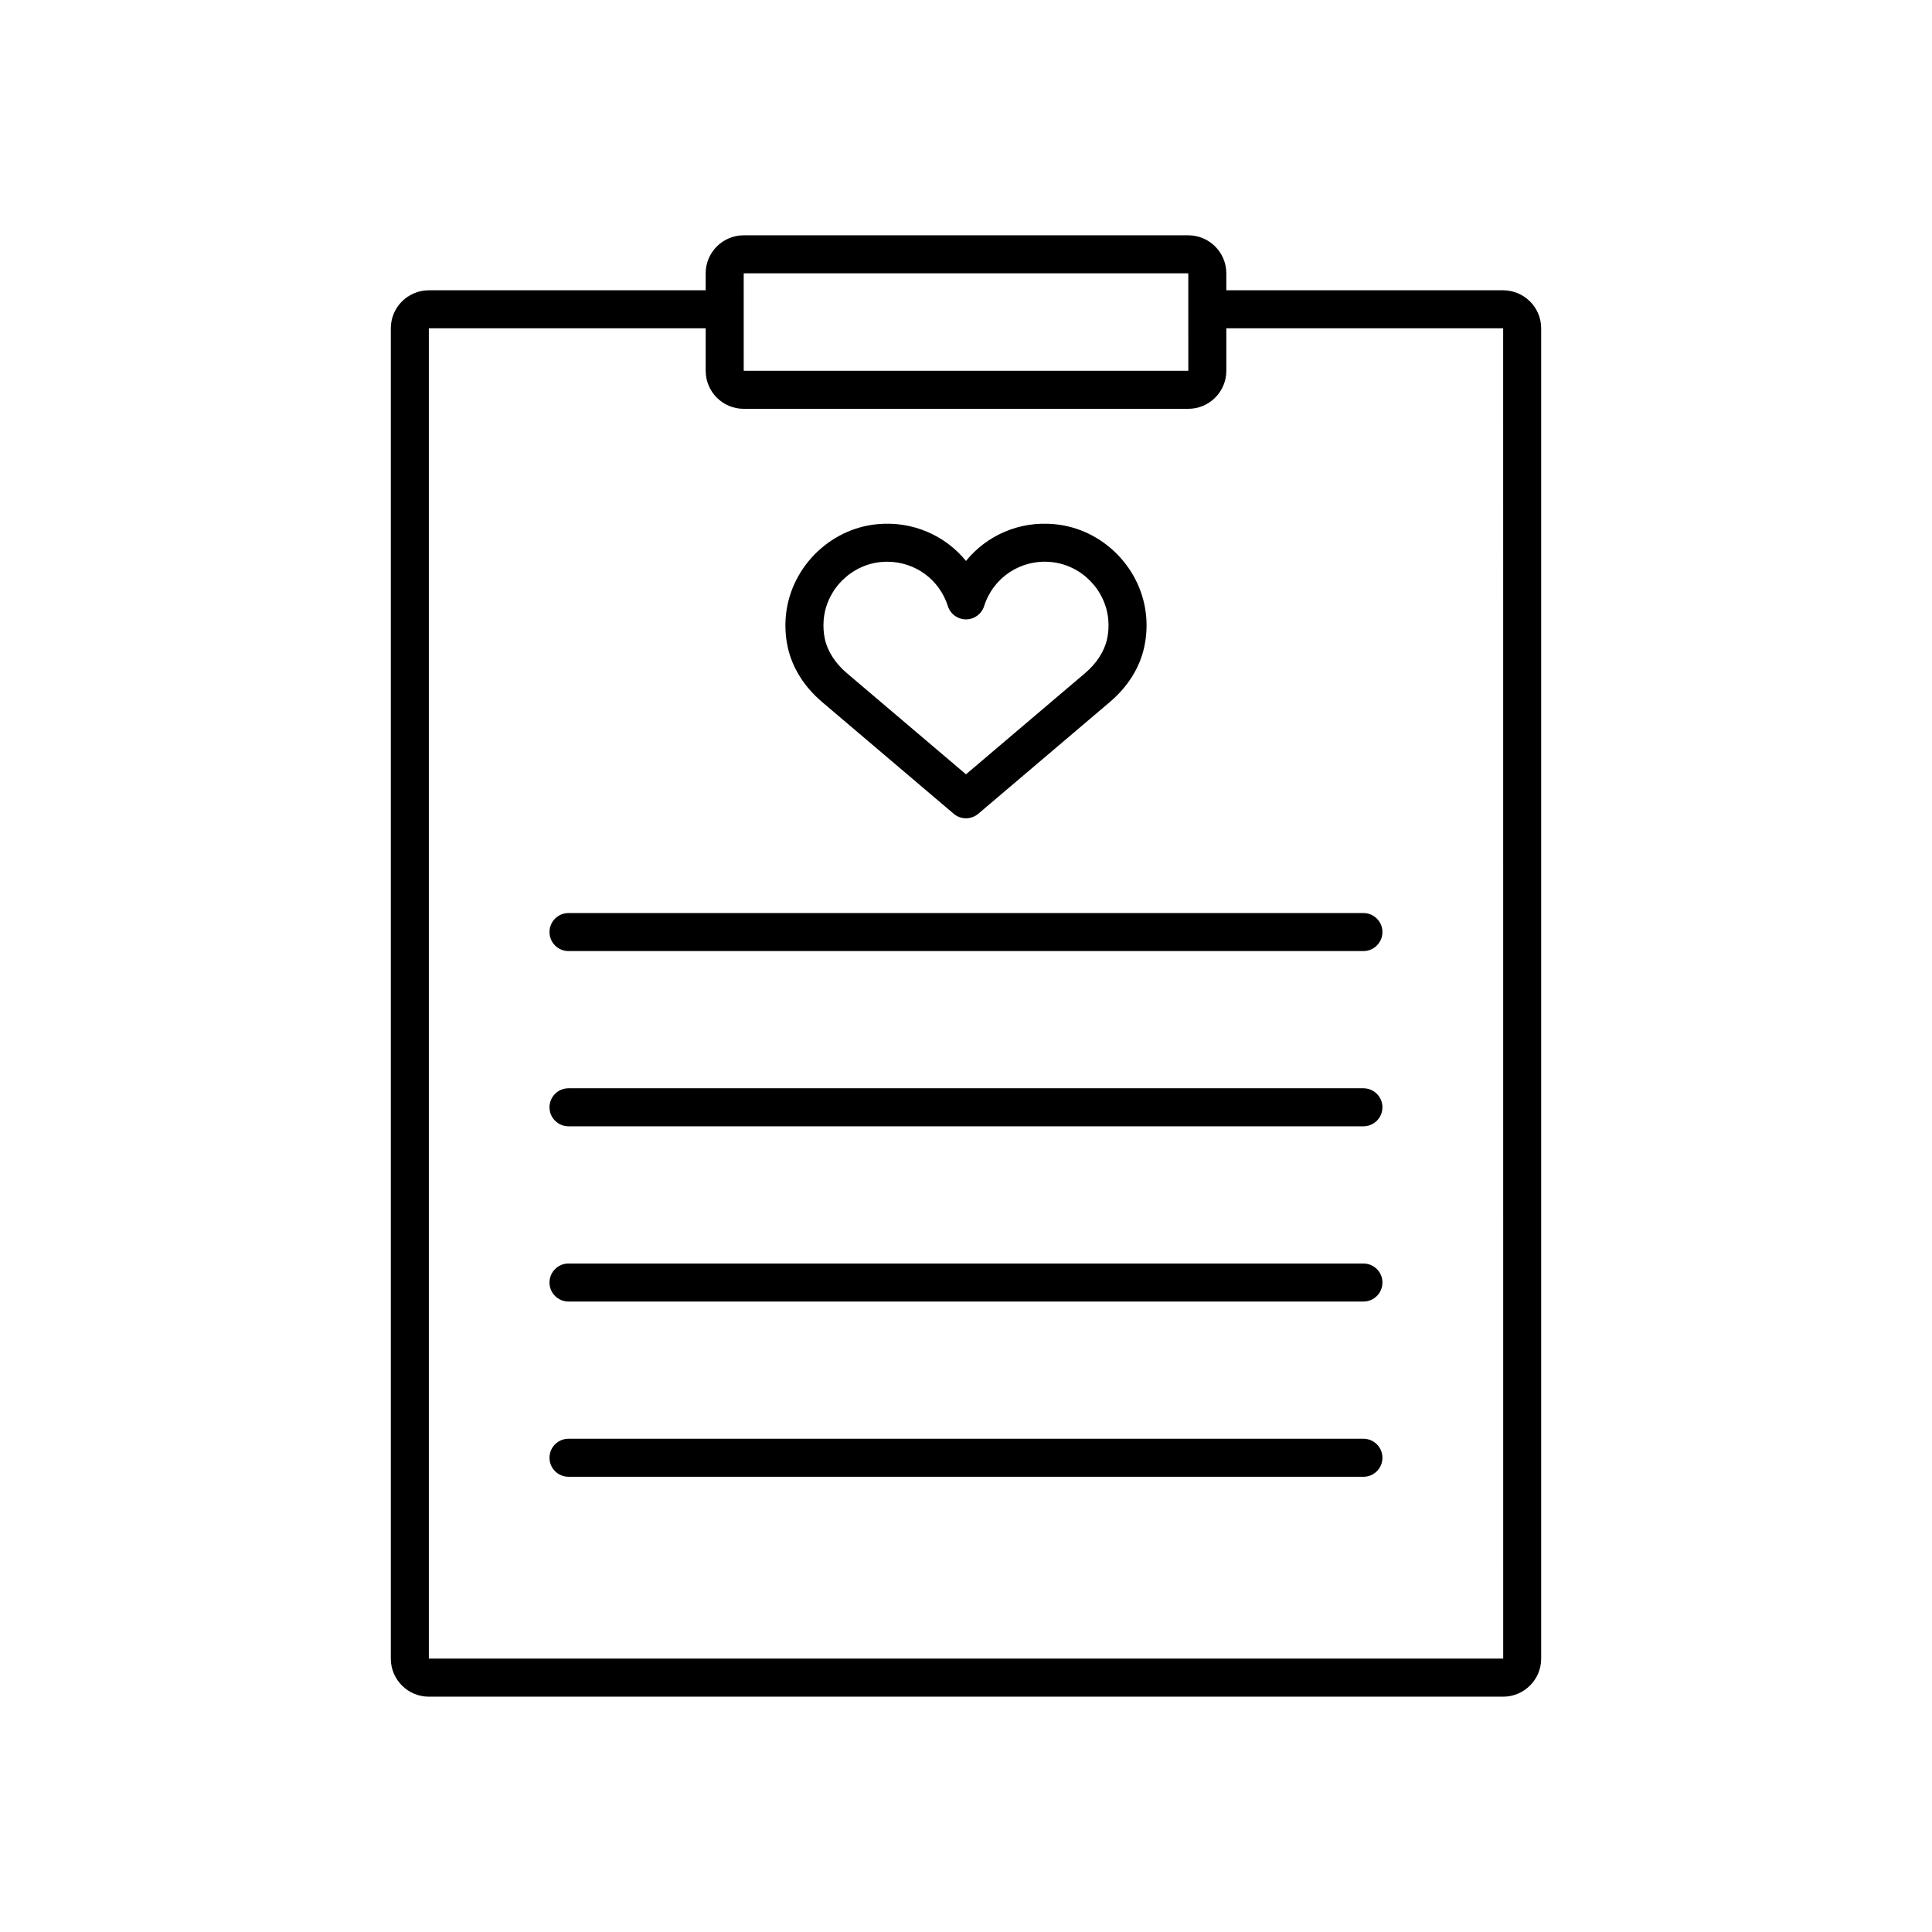
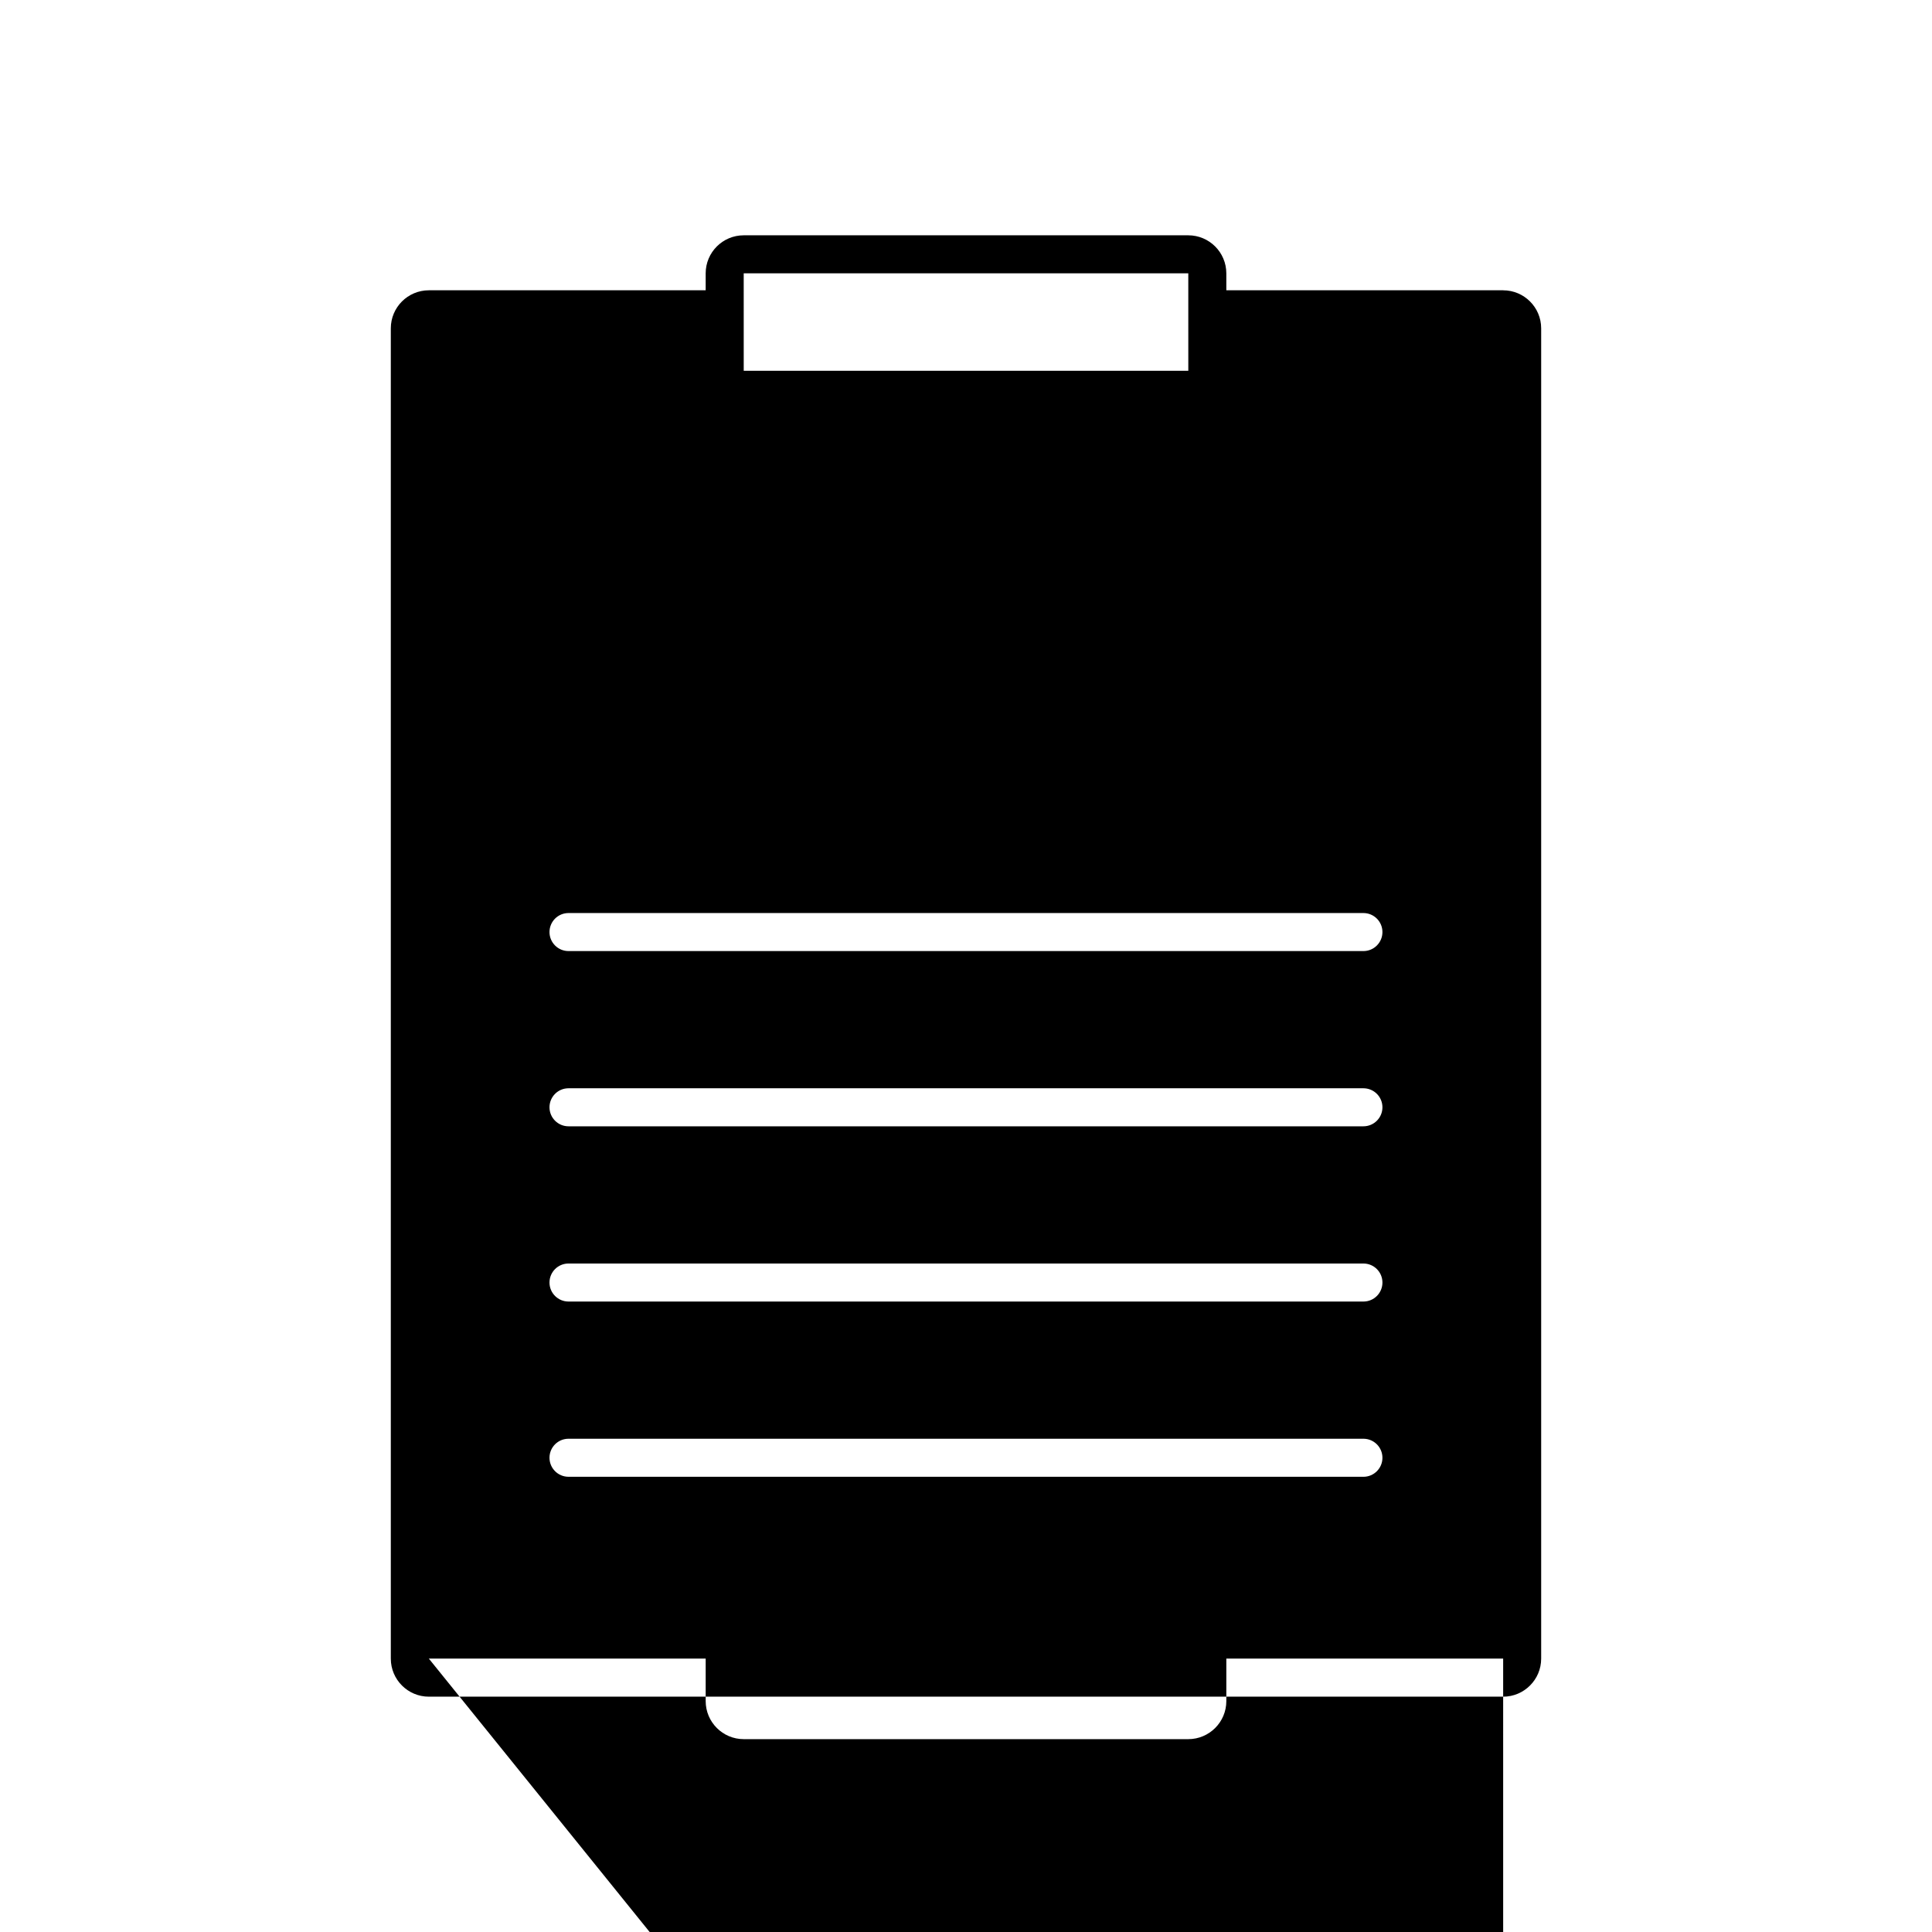
<svg xmlns="http://www.w3.org/2000/svg" fill="#000000" width="800px" height="800px" version="1.1" viewBox="144 144 512 512">
-   <path d="m542.35 220.93h-73.363v-4.492c0-5.559-4.523-10.078-10.078-10.078h-117.82c-5.559 0-10.078 4.519-10.078 10.078v4.492h-73.363c-5.559 0-10.078 4.519-10.078 10.078v352.55c0 5.555 4.519 10.078 10.078 10.078h284.7c5.555 0 10.078-4.523 10.078-10.078v-352.55c0-5.555-4.519-10.074-10.074-10.074zm-201.26-4.492h117.82l0.004 25.832h-117.82zm-83.441 367.11v-352.55h73.363v11.266c0 5.559 4.519 10.078 10.078 10.078h117.82c5.555 0 10.078-4.519 10.078-10.078v-11.266h73.363l0.012 352.55zm104.25-253.48 34.836 29.586c0.941 0.801 2.102 1.199 3.262 1.199s2.32-0.398 3.262-1.199l34.832-29.586c4.816-4.09 7.984-9.16 9.156-14.652 0.543-2.519 0.719-5.121 0.523-7.746-0.969-12.906-11.418-23.551-24.297-24.758-9.305-0.891-17.941 2.934-23.477 9.746-5.543-6.812-14.238-10.629-23.48-9.746-12.875 1.207-23.32 11.852-24.297 24.758-0.195 2.609-0.023 5.211 0.516 7.742 1.18 5.496 4.348 10.566 9.164 14.656zm0.371-21.641c0.609-8.07 7.141-14.727 15.188-15.484 0.555-0.051 1.102-0.078 1.645-0.078 7.352 0 13.836 4.656 16.094 11.766 0.664 2.094 2.609 3.512 4.801 3.512 2.195 0 4.137-1.422 4.801-3.512 2.426-7.637 9.746-12.461 17.73-11.688 8.055 0.754 14.582 7.41 15.191 15.477 0.121 1.66 0.016 3.301-0.324 4.887-0.699 3.254-2.766 6.477-5.832 9.078l-31.57 26.812-31.574-26.812c-3.066-2.602-5.133-5.828-5.832-9.082-0.332-1.586-0.441-3.227-0.316-4.875zm148.09 82.578c0 2.781-2.254 5.039-5.039 5.039h-210.66c-2.781 0-5.039-2.254-5.039-5.039 0-2.781 2.254-5.039 5.039-5.039h210.66c2.785 0.004 5.039 2.258 5.039 5.039zm0 46.438c0 2.785-2.254 5.039-5.039 5.039h-210.66c-2.781 0-5.039-2.254-5.039-5.039 0-2.785 2.254-5.039 5.039-5.039h210.66c2.785 0.004 5.039 2.258 5.039 5.039zm0 46.441c0 2.785-2.254 5.039-5.039 5.039h-210.66c-2.781 0-5.039-2.254-5.039-5.039s2.254-5.039 5.039-5.039h210.66c2.785 0 5.039 2.254 5.039 5.039zm0 46.441c0 2.785-2.254 5.039-5.039 5.039l-210.66-0.004c-2.781 0-5.039-2.254-5.039-5.039s2.254-5.039 5.039-5.039h210.66c2.785 0.004 5.039 2.258 5.039 5.043z" />
+   <path d="m542.35 220.93h-73.363v-4.492c0-5.559-4.523-10.078-10.078-10.078h-117.82c-5.559 0-10.078 4.519-10.078 10.078v4.492h-73.363c-5.559 0-10.078 4.519-10.078 10.078v352.55c0 5.555 4.519 10.078 10.078 10.078h284.7c5.555 0 10.078-4.523 10.078-10.078v-352.55c0-5.555-4.519-10.074-10.074-10.074zm-201.26-4.492h117.82l0.004 25.832h-117.82zm-83.441 367.11h73.363v11.266c0 5.559 4.519 10.078 10.078 10.078h117.82c5.555 0 10.078-4.519 10.078-10.078v-11.266h73.363l0.012 352.55zm104.25-253.48 34.836 29.586c0.941 0.801 2.102 1.199 3.262 1.199s2.32-0.398 3.262-1.199l34.832-29.586c4.816-4.09 7.984-9.16 9.156-14.652 0.543-2.519 0.719-5.121 0.523-7.746-0.969-12.906-11.418-23.551-24.297-24.758-9.305-0.891-17.941 2.934-23.477 9.746-5.543-6.812-14.238-10.629-23.48-9.746-12.875 1.207-23.32 11.852-24.297 24.758-0.195 2.609-0.023 5.211 0.516 7.742 1.18 5.496 4.348 10.566 9.164 14.656zm0.371-21.641c0.609-8.07 7.141-14.727 15.188-15.484 0.555-0.051 1.102-0.078 1.645-0.078 7.352 0 13.836 4.656 16.094 11.766 0.664 2.094 2.609 3.512 4.801 3.512 2.195 0 4.137-1.422 4.801-3.512 2.426-7.637 9.746-12.461 17.73-11.688 8.055 0.754 14.582 7.41 15.191 15.477 0.121 1.66 0.016 3.301-0.324 4.887-0.699 3.254-2.766 6.477-5.832 9.078l-31.57 26.812-31.574-26.812c-3.066-2.602-5.133-5.828-5.832-9.082-0.332-1.586-0.441-3.227-0.316-4.875zm148.09 82.578c0 2.781-2.254 5.039-5.039 5.039h-210.66c-2.781 0-5.039-2.254-5.039-5.039 0-2.781 2.254-5.039 5.039-5.039h210.66c2.785 0.004 5.039 2.258 5.039 5.039zm0 46.438c0 2.785-2.254 5.039-5.039 5.039h-210.66c-2.781 0-5.039-2.254-5.039-5.039 0-2.785 2.254-5.039 5.039-5.039h210.66c2.785 0.004 5.039 2.258 5.039 5.039zm0 46.441c0 2.785-2.254 5.039-5.039 5.039h-210.66c-2.781 0-5.039-2.254-5.039-5.039s2.254-5.039 5.039-5.039h210.66c2.785 0 5.039 2.254 5.039 5.039zm0 46.441c0 2.785-2.254 5.039-5.039 5.039l-210.66-0.004c-2.781 0-5.039-2.254-5.039-5.039s2.254-5.039 5.039-5.039h210.66c2.785 0.004 5.039 2.258 5.039 5.043z" />
</svg>